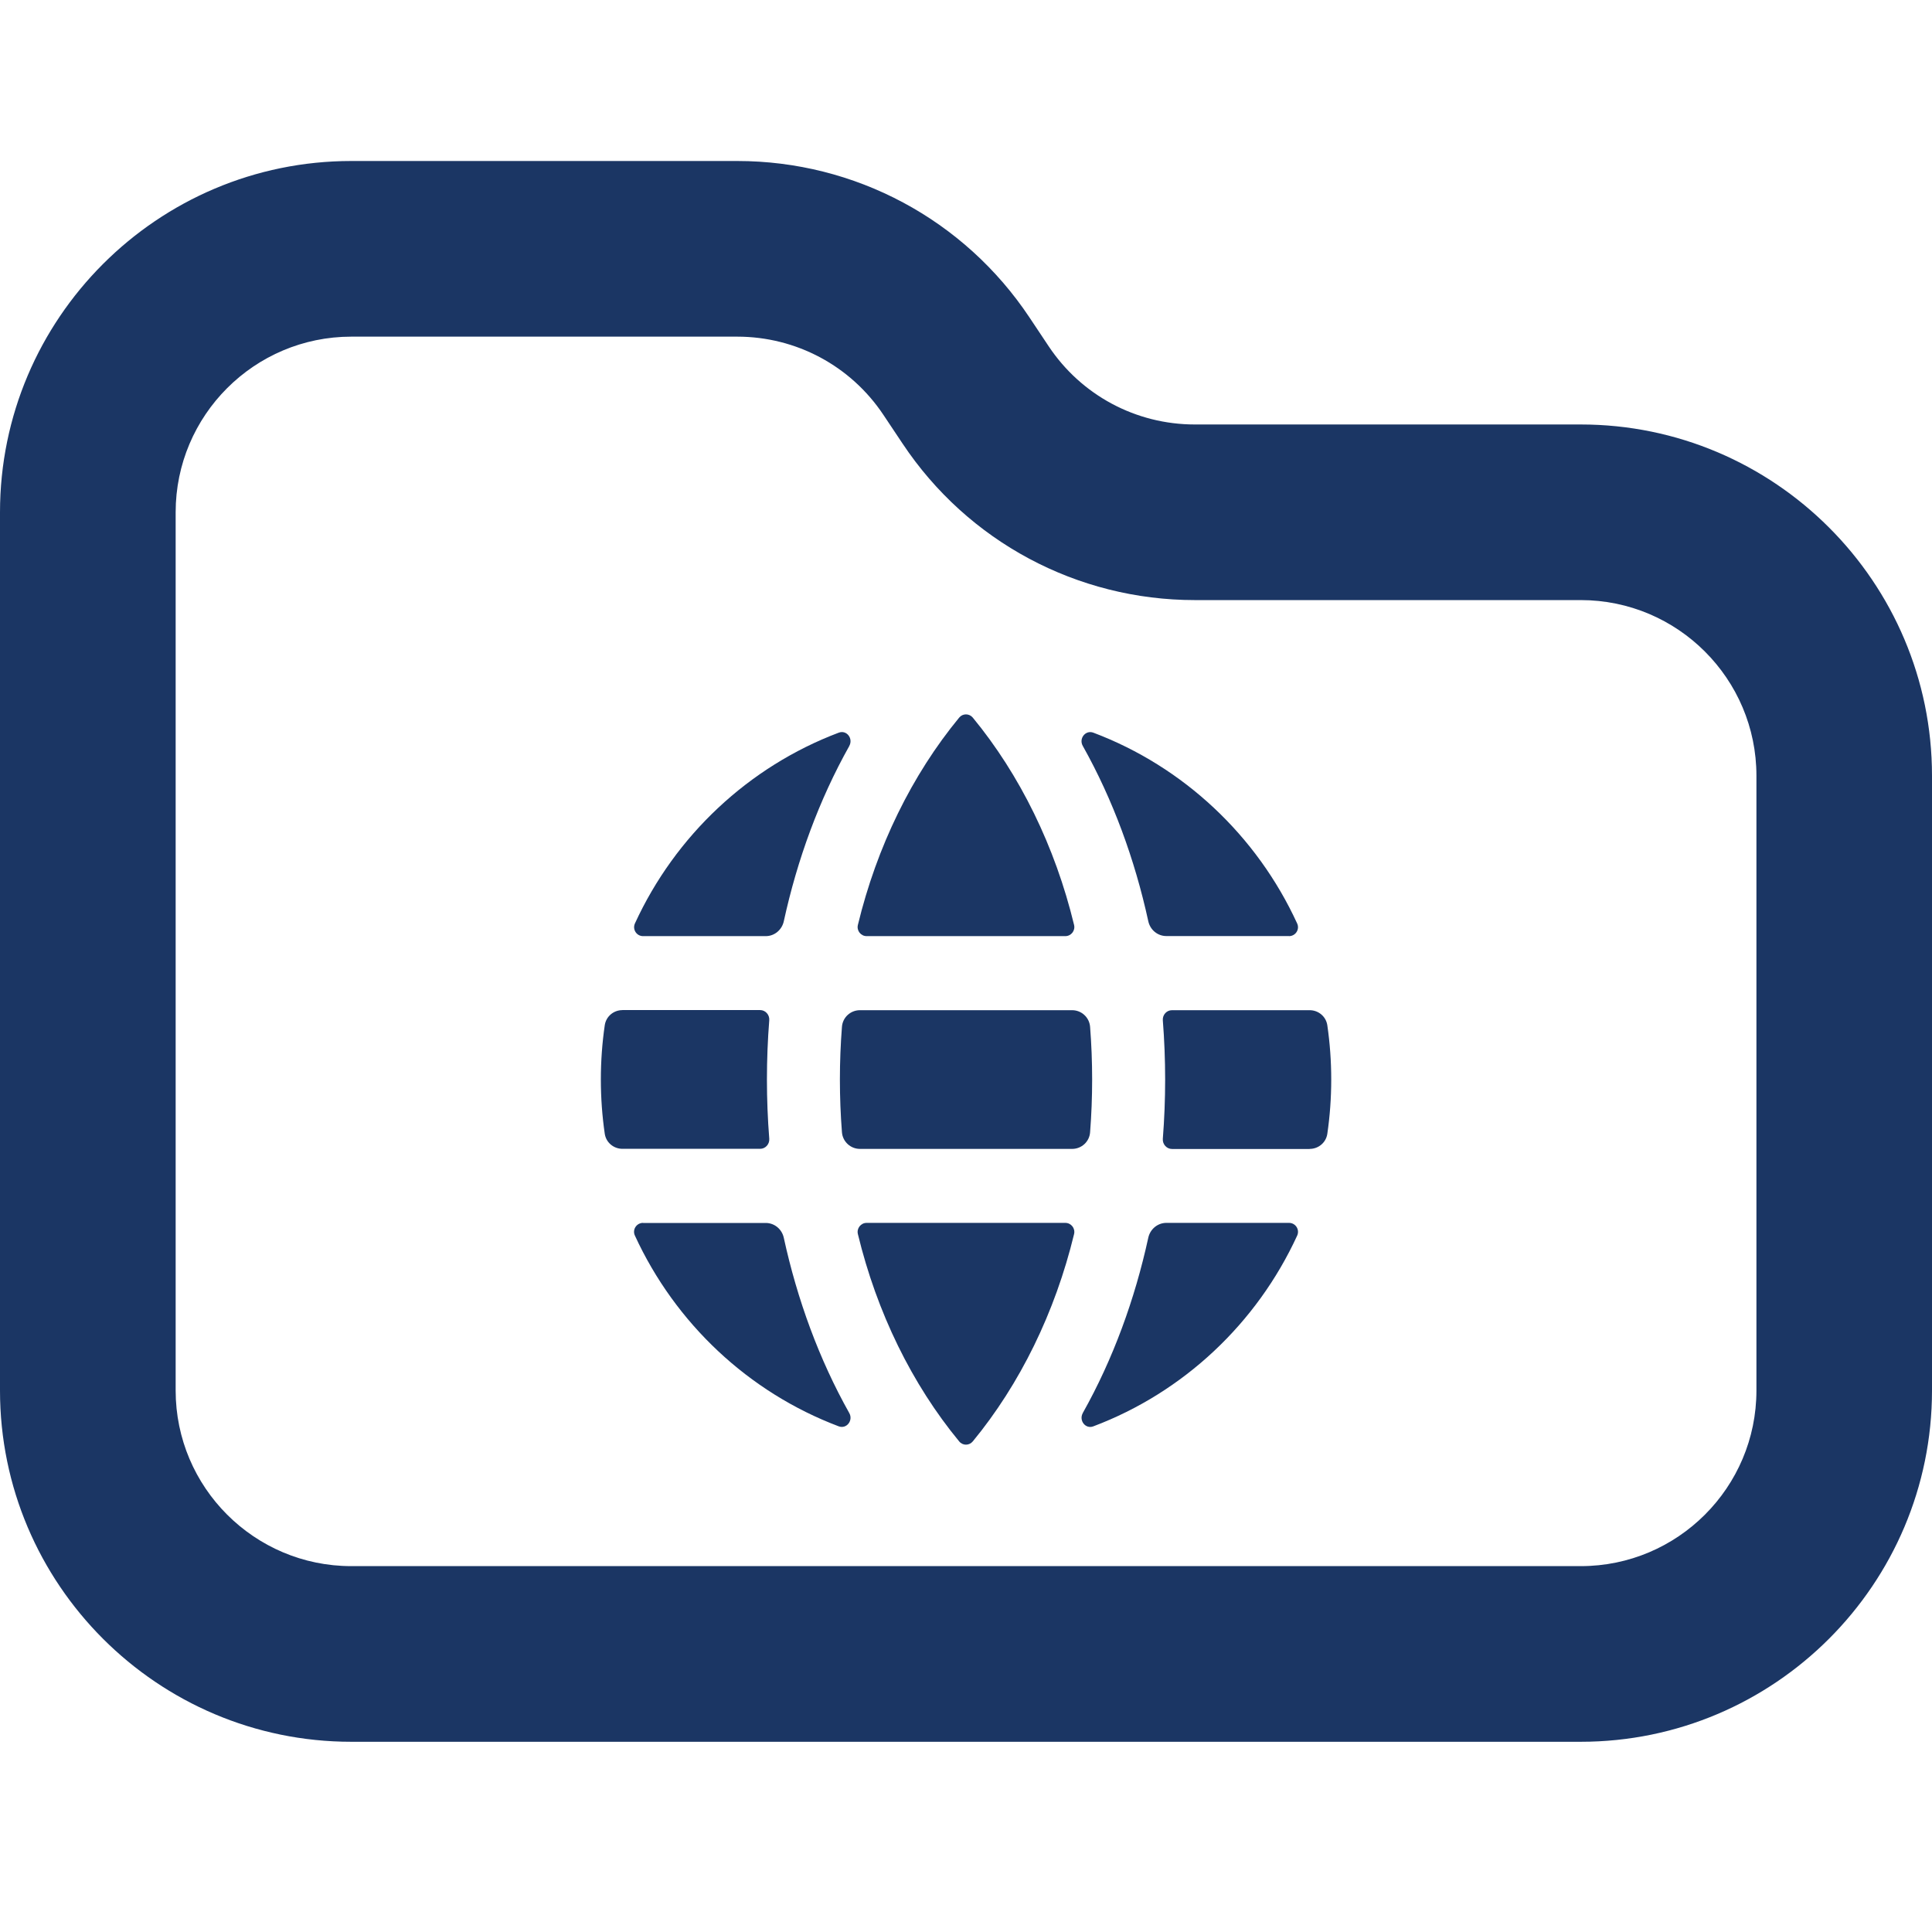
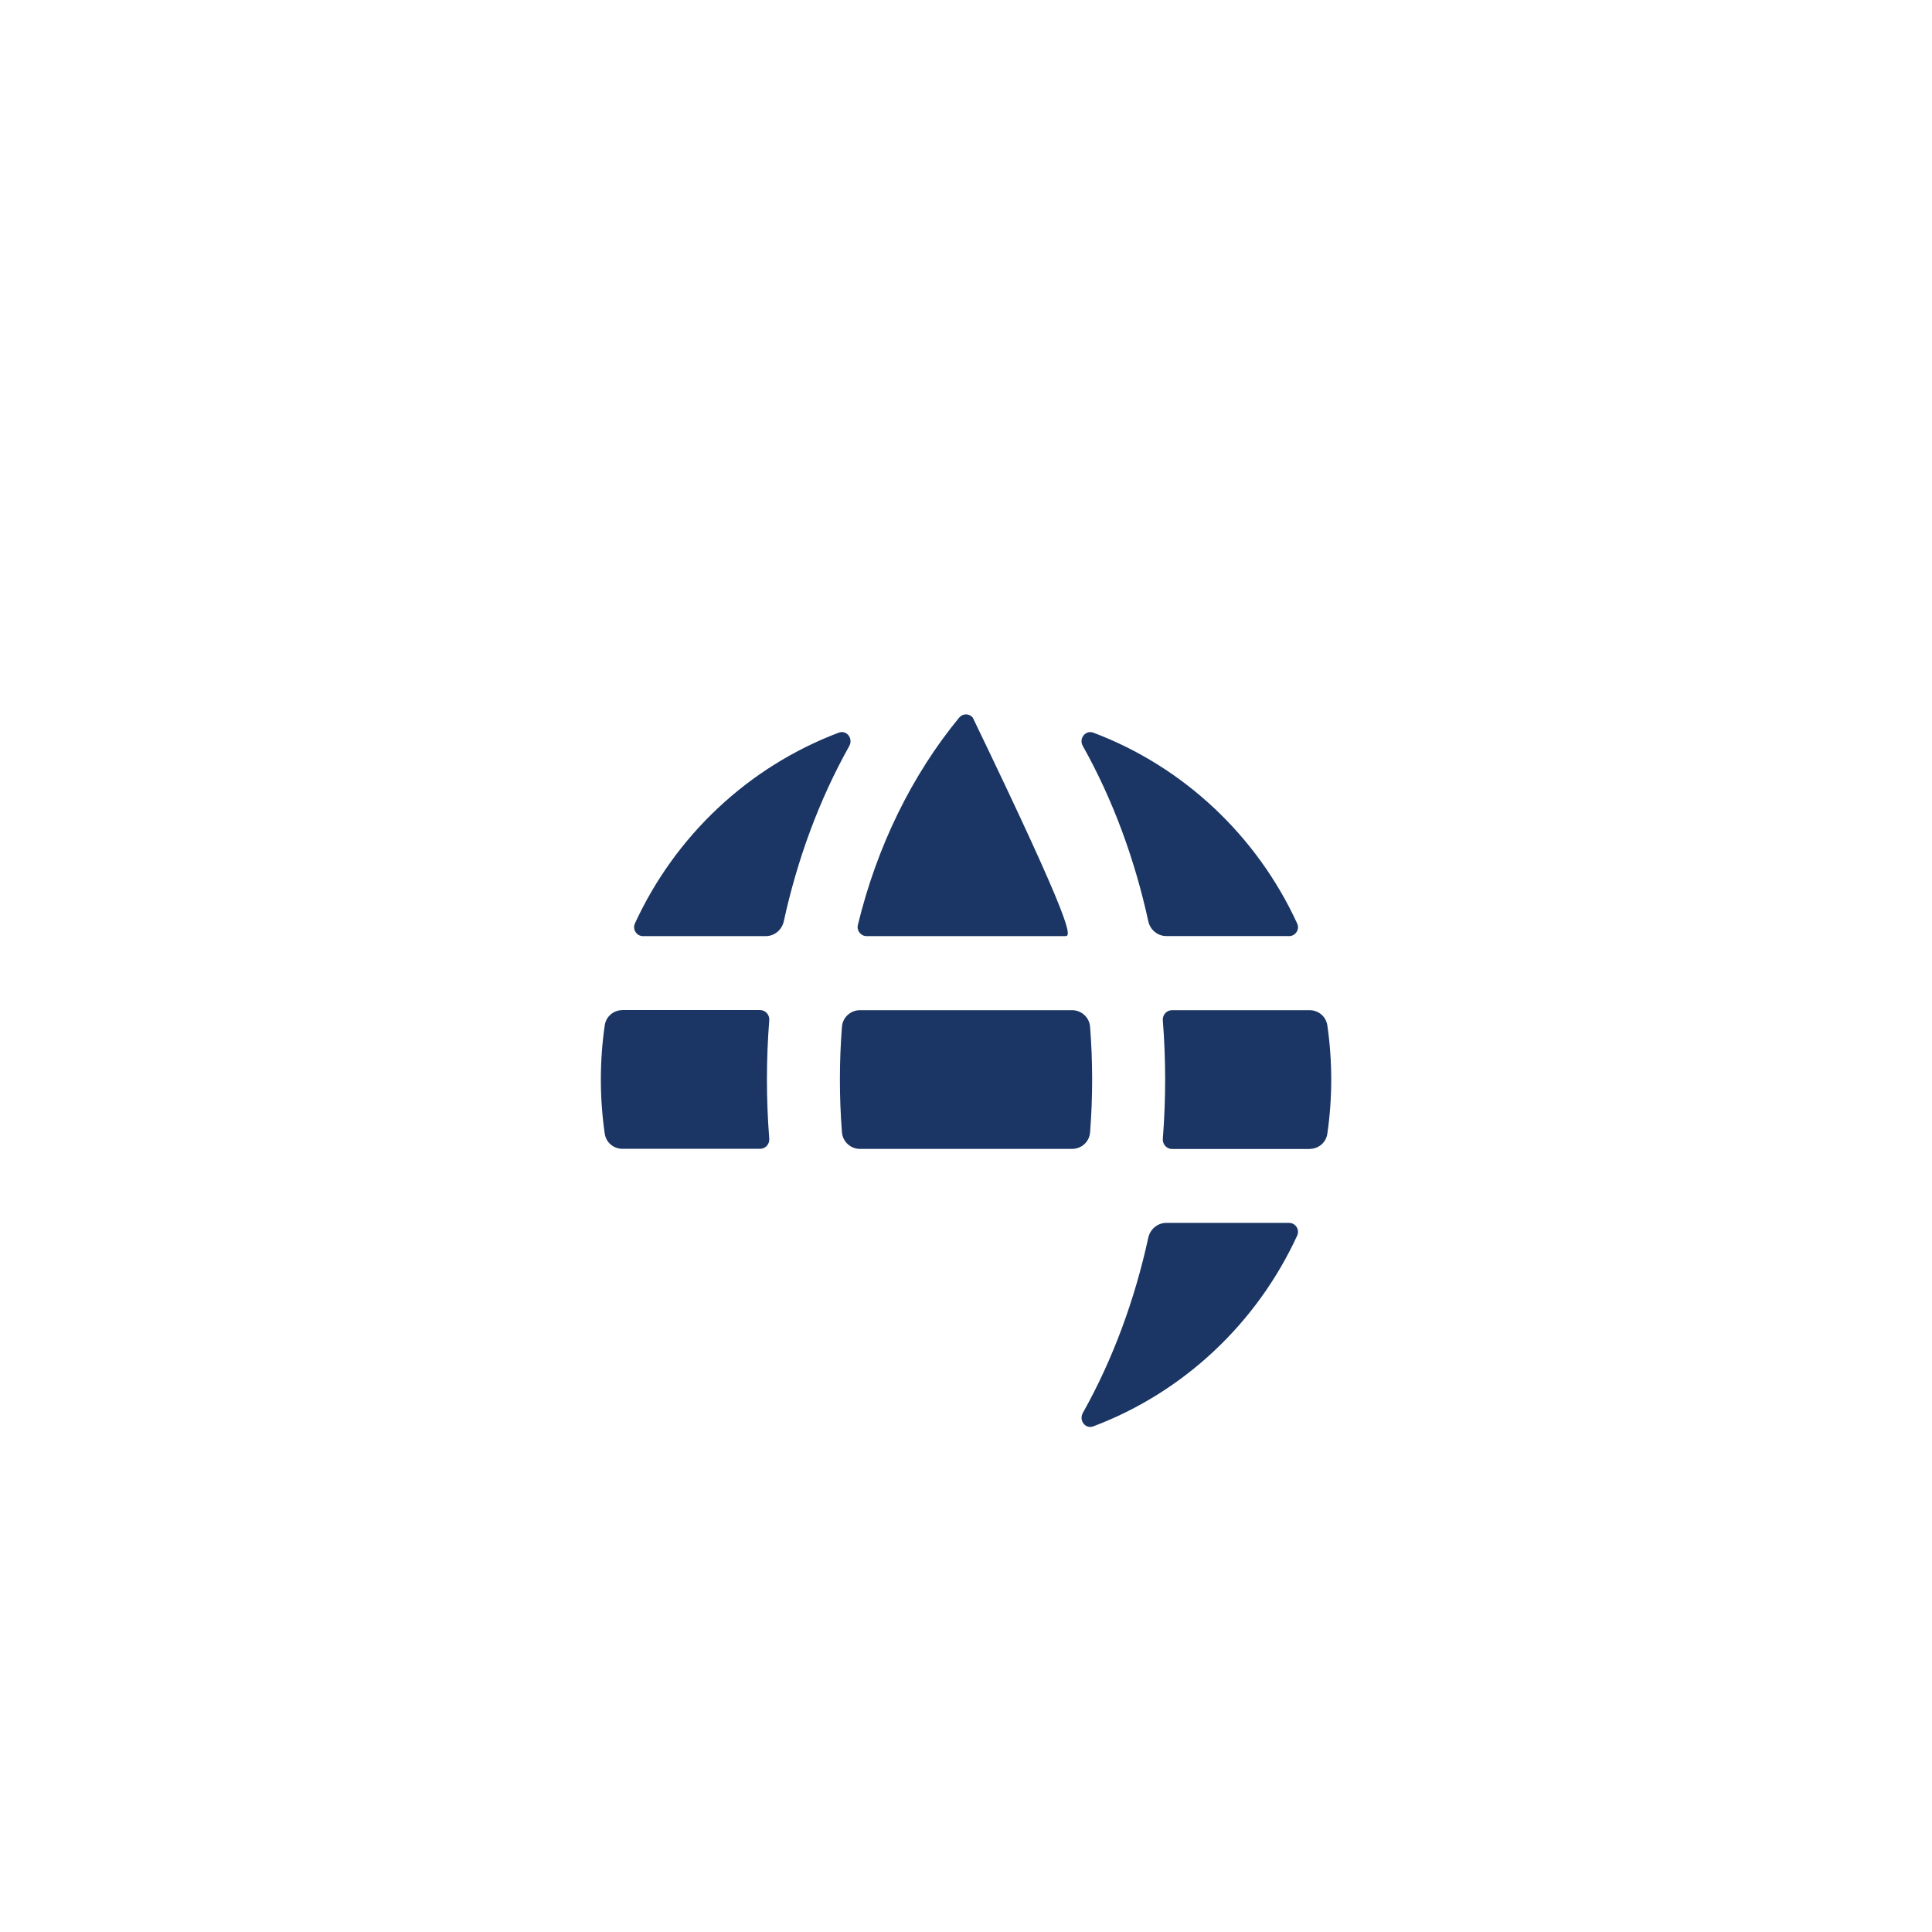
<svg xmlns="http://www.w3.org/2000/svg" width="48" height="48" viewBox="0 0 48 48" fill="none">
-   <path d="M39.274 43.274H8.728C3.915 43.274 0 39.359 0 34.547V12.728C0 7.915 3.915 4 8.728 4H18.316C21.241 4 23.956 5.452 25.577 7.887L26.054 8.603C26.865 9.82 28.221 10.546 29.684 10.546H39.272C44.085 10.546 48 14.461 48 19.273V34.547C48 39.359 44.085 43.274 39.272 43.274H39.274ZM8.728 8.364C6.321 8.364 4.364 10.32 4.364 12.728V34.547C4.364 36.954 6.321 38.91 8.728 38.91H39.274C41.681 38.91 43.638 36.954 43.638 34.547V19.273C43.638 16.866 41.681 14.909 39.274 14.909H29.686C26.761 14.909 24.046 13.457 22.425 11.022L21.948 10.307C21.137 9.09 19.78 8.364 18.317 8.364H8.729H8.728Z" fill="#1B3664" />
  <path d="M21.1 18.533C21.203 18.348 21.034 18.128 20.838 18.203C18.599 19.048 16.776 20.762 15.775 22.942C15.707 23.091 15.815 23.258 15.977 23.258H19.025C19.241 23.258 19.426 23.103 19.473 22.89C19.808 21.354 20.35 19.872 21.1 18.535V18.533Z" fill="#1B3664" />
  <path d="M15.464 25.096C15.245 25.096 15.057 25.253 15.025 25.472C14.961 25.912 14.928 26.362 14.928 26.819C14.928 27.276 14.961 27.727 15.025 28.167C15.057 28.385 15.245 28.542 15.464 28.542H18.885C19.019 28.542 19.122 28.425 19.112 28.291C19.035 27.313 19.035 26.325 19.112 25.346C19.122 25.212 19.017 25.095 18.885 25.095H15.464V25.096Z" fill="#1B3664" />
-   <path d="M15.977 30.382C15.815 30.382 15.704 30.549 15.774 30.698C16.776 32.878 18.599 34.592 20.838 35.437C21.034 35.51 21.203 35.29 21.1 35.107C20.349 33.77 19.808 32.288 19.473 30.752C19.426 30.537 19.241 30.384 19.024 30.384H15.977V30.382Z" fill="#1B3664" />
  <path d="M26.902 35.107C26.799 35.292 26.969 35.512 27.164 35.437C29.404 34.592 31.226 32.878 32.228 30.698C32.296 30.549 32.188 30.382 32.025 30.382H28.978C28.761 30.382 28.576 30.537 28.529 30.75C28.194 32.286 27.653 33.768 26.902 35.105V35.107Z" fill="#1B3664" />
  <path d="M32.538 28.544C32.757 28.544 32.945 28.387 32.977 28.169C33.041 27.729 33.074 27.278 33.074 26.821C33.074 26.364 33.041 25.913 32.977 25.473C32.945 25.255 32.757 25.098 32.538 25.098H29.117C28.983 25.098 28.88 25.215 28.89 25.349C28.967 26.327 28.967 27.315 28.89 28.294C28.88 28.428 28.985 28.546 29.117 28.546H32.538V28.544Z" fill="#1B3664" />
  <path d="M32.025 23.258C32.187 23.258 32.297 23.091 32.227 22.942C31.226 20.762 29.403 19.048 27.164 18.203C26.968 18.13 26.797 18.35 26.902 18.533C27.652 19.87 28.194 21.352 28.529 22.888C28.576 23.103 28.761 23.256 28.977 23.256H32.025V23.258Z" fill="#1B3664" />
  <path d="M21.365 28.544C21.133 28.544 20.937 28.366 20.918 28.132C20.85 27.261 20.85 26.381 20.918 25.51C20.936 25.276 21.131 25.098 21.365 25.098H26.637C26.869 25.098 27.064 25.276 27.083 25.51C27.151 26.381 27.151 27.261 27.083 28.132C27.066 28.366 26.87 28.544 26.637 28.544H21.365Z" fill="#1B3664" />
-   <path d="M21.532 30.382C21.387 30.382 21.279 30.518 21.314 30.661C21.785 32.609 22.66 34.393 23.831 35.812C23.919 35.919 24.079 35.919 24.168 35.812C25.339 34.391 26.214 32.607 26.685 30.661C26.72 30.518 26.612 30.382 26.467 30.382H21.532Z" fill="#1B3664" />
-   <path d="M23.831 17.828C23.919 17.722 24.079 17.722 24.168 17.828C25.339 19.249 26.214 21.031 26.685 22.979C26.72 23.122 26.612 23.258 26.467 23.258H21.532C21.387 23.258 21.279 23.122 21.314 22.979C21.785 21.031 22.66 19.249 23.831 17.828Z" fill="#1B3664" />
+   <path d="M23.831 17.828C23.919 17.722 24.079 17.722 24.168 17.828C26.72 23.122 26.612 23.258 26.467 23.258H21.532C21.387 23.258 21.279 23.122 21.314 22.979C21.785 21.031 22.66 19.249 23.831 17.828Z" fill="#1B3664" />
</svg>